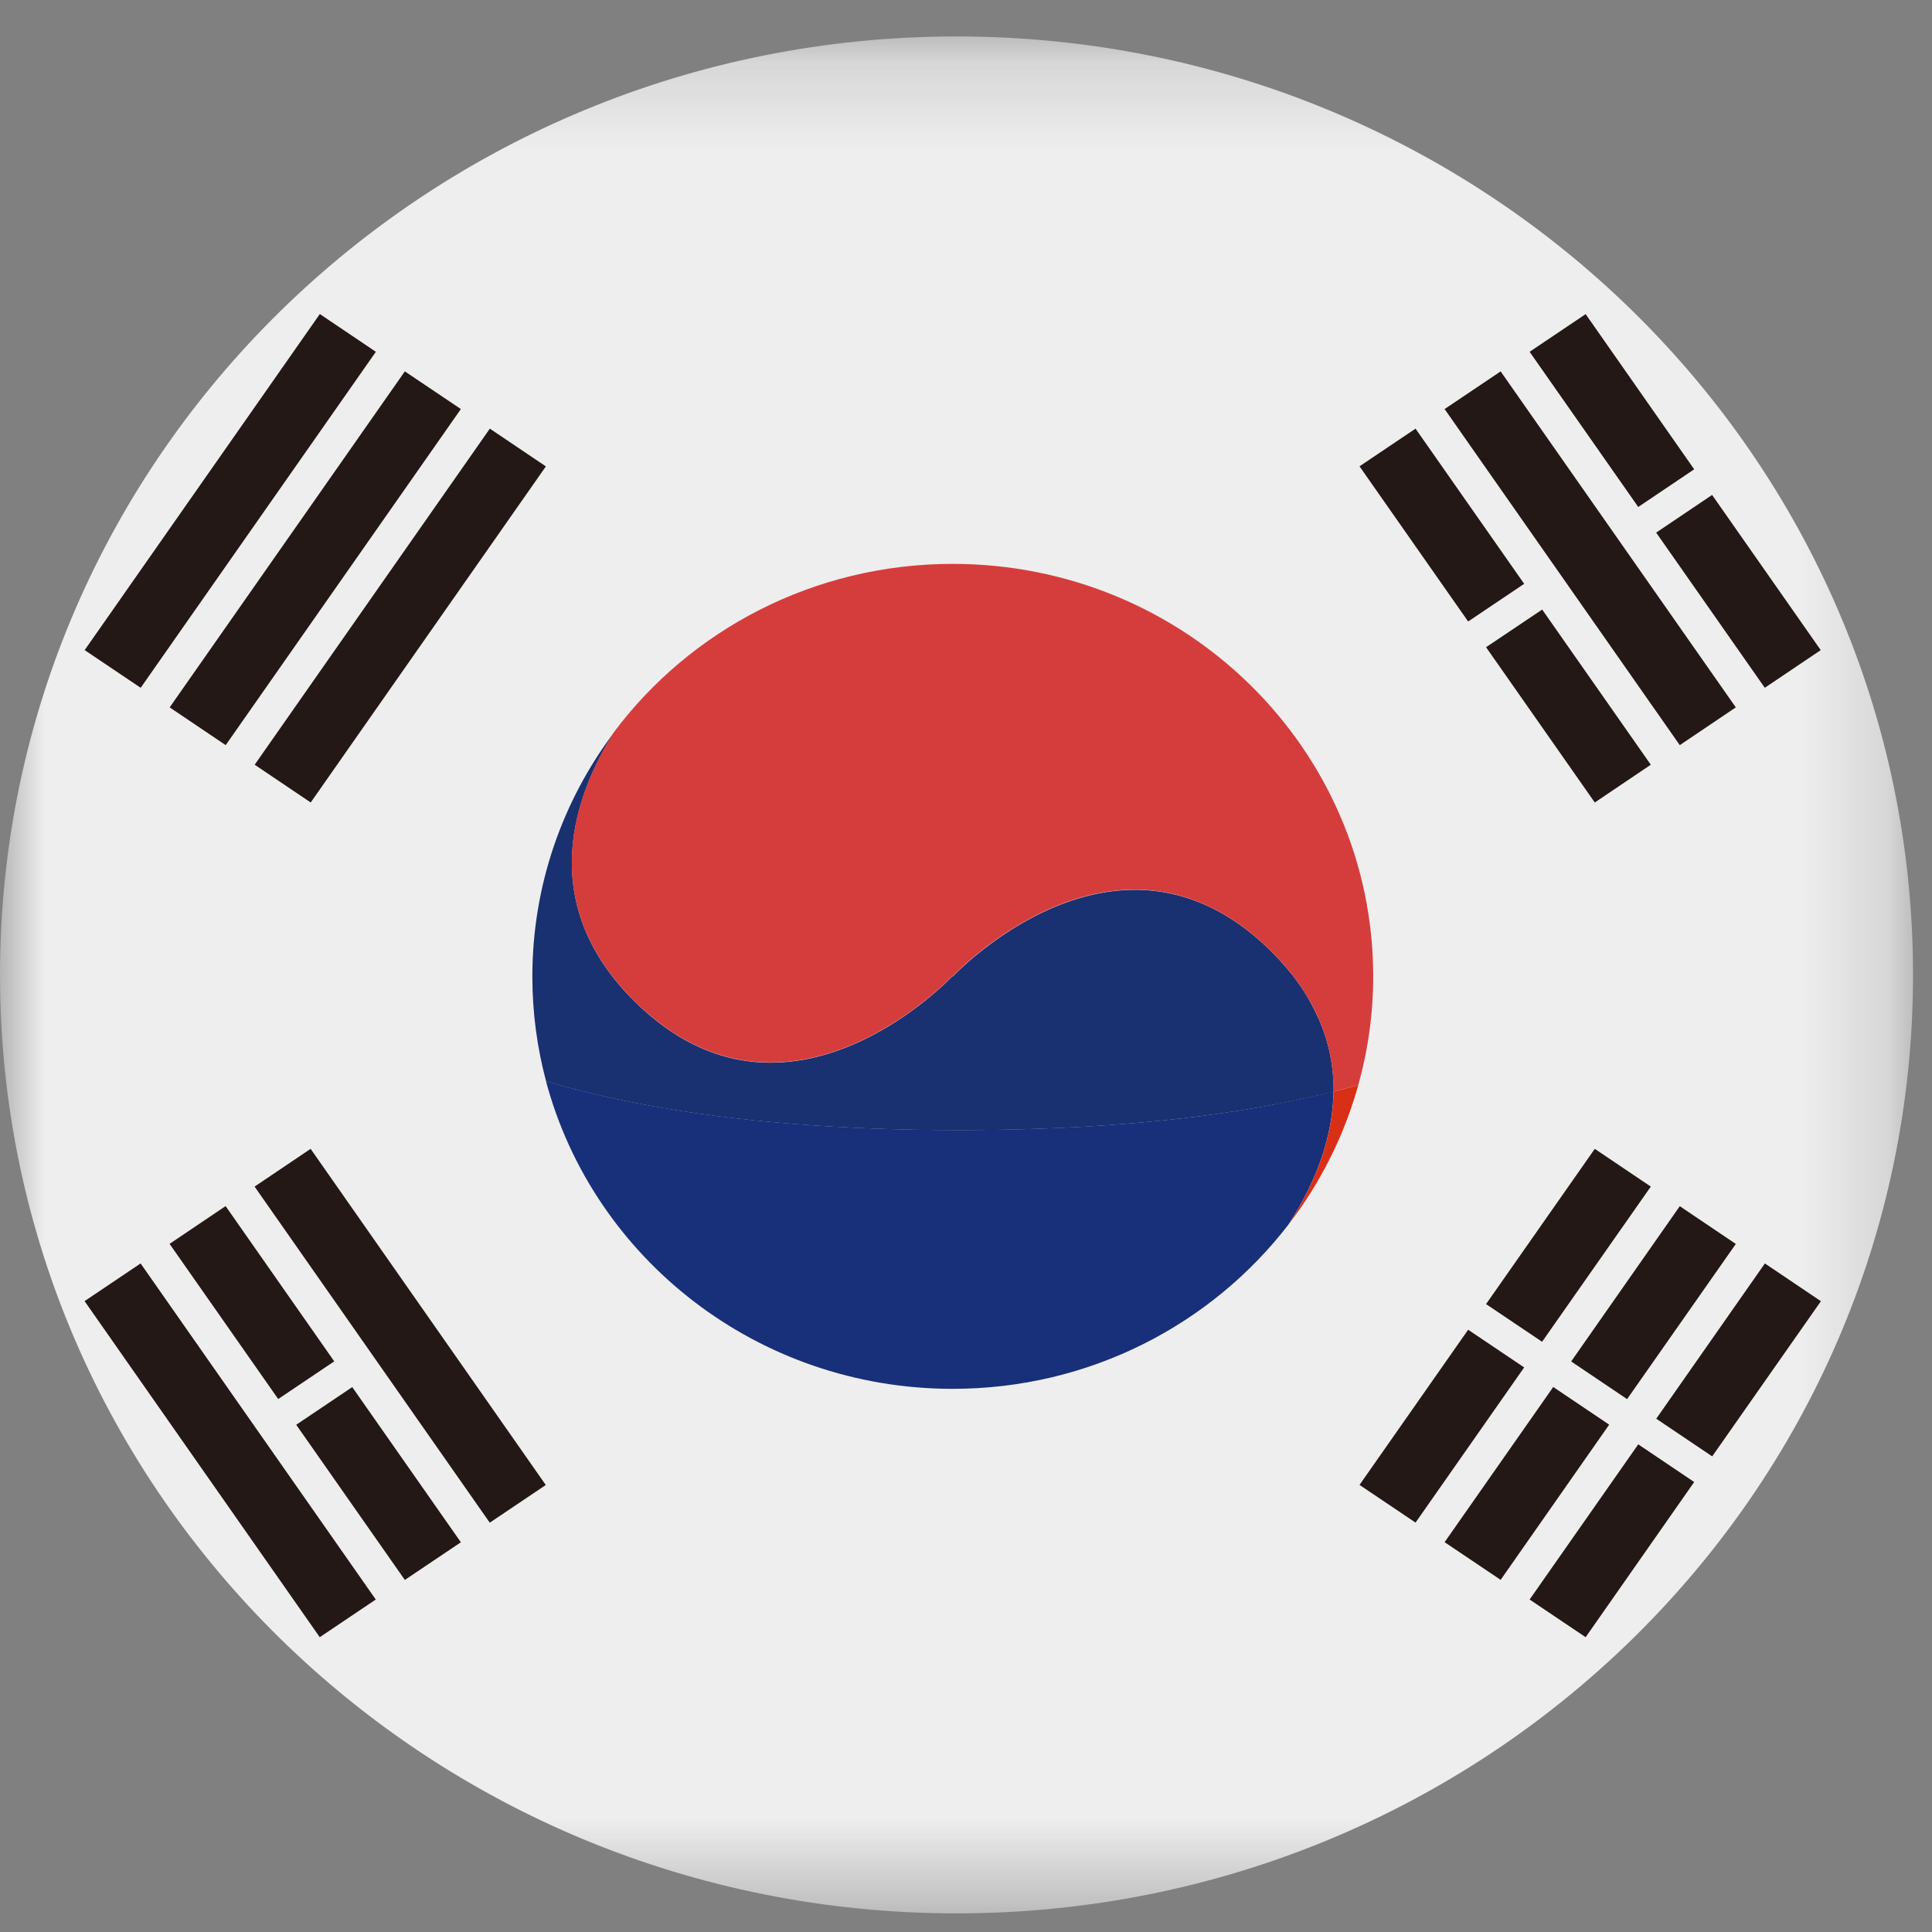
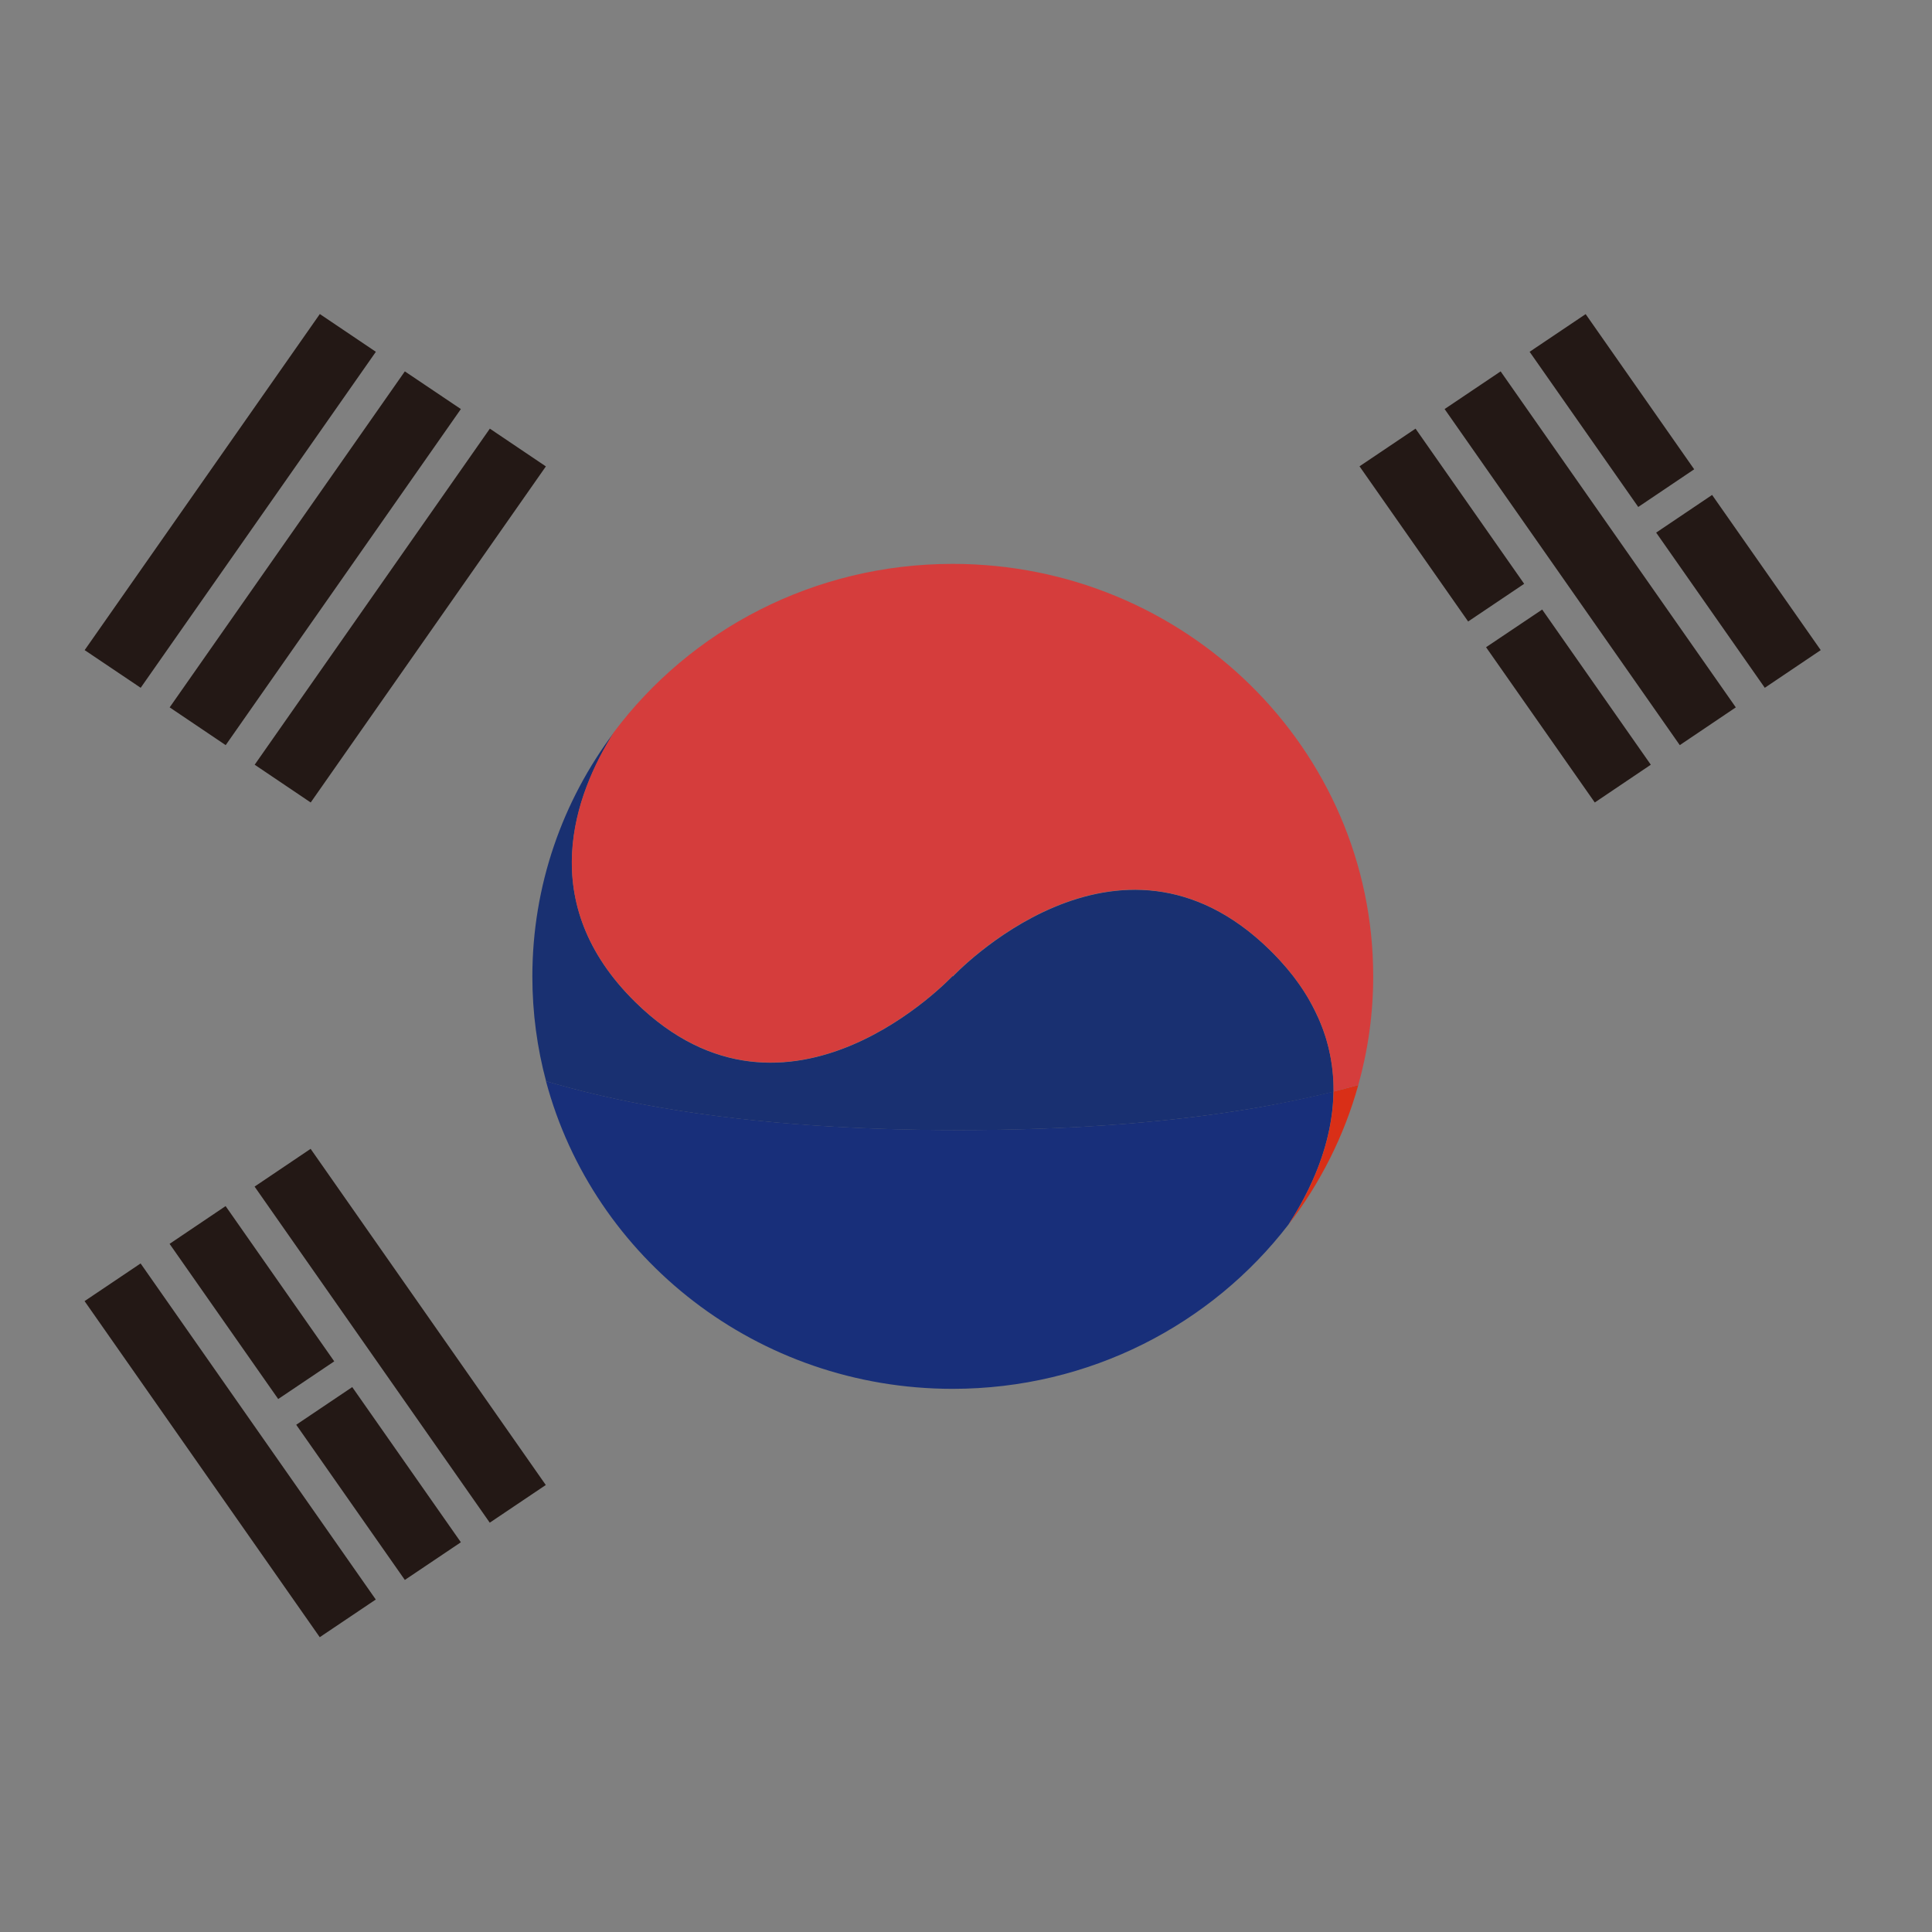
<svg xmlns="http://www.w3.org/2000/svg" height="22" viewBox="0 0 22 22" width="22">
  <rect x="0" y="0" width="22" height="22" fill="#808080" stroke="none" />
  <mask id="a" fill="#fff">
-     <path d="m0 21.585v-21.373h21.784v21.373z" fill="#fff" fill-rule="evenodd" />
+     <path d="m0 21.585v-21.373v21.373z" fill="#fff" fill-rule="evenodd" />
  </mask>
  <g fill="none" fill-rule="evenodd">
    <path d="m21.784 10.898c0 5.903-4.877 10.687-10.892 10.687-6.015 0-10.892-4.784-10.892-10.687 0-5.901 4.877-10.686 10.892-10.686 6.015 0 10.892 4.784 10.892 10.686" fill="#efeeee" mask="url(#a)" transform="translate(0 .203)" />
    <path d="m14.511 12.577c-1.086.204-2.304.291-3.593.291-1.29 0-2.511-.088-3.599-.293-.385-.073-.753-.161-1.102-.264.538 2.017 2.407 3.504 4.631 3.504 1.563 0 2.95-.735 3.824-1.871.307-.471.644-1.208.46-1.997.038.164.054.325.053.482-.219.054-.443.104-.675.147" fill="#182f7a" />
    <path d="m6.217 12.312c.349.103.717.191 1.102.264 1.088.205 2.309.293 3.599.293 1.289 0 2.507-.088 3.593-.291.231-.044.456-.093.675-.147.001-.157-.015-.318-.053-.481-.001-.005-.002-.01-.003-.015-.006-.024-.014-.049-.02-.073-.003-.011-.006-.022-.009-.033-.006-.022-.014-.044-.022-.066-.005-.013-.009-.027-.014-.041-.008-.02-.016-.041-.024-.061-.006-.015-.012-.031-.019-.046-.008-.02-.017-.038-.027-.058-.007-.017-.016-.033-.023-.049-.009-.018-.019-.037-.028-.055-.009-.017-.019-.035-.029-.053-.009-.018-.02-.035-.03-.053-.011-.019-.023-.037-.035-.056-.011-.017-.022-.034-.033-.05-.013-.02-.027-.039-.041-.058-.011-.016-.023-.032-.035-.048-.015-.021-.032-.042-.049-.061-.011-.015-.023-.03-.035-.044-.02-.023-.04-.046-.061-.069-.011-.012-.021-.024-.032-.036-.033-.035-.067-.071-.102-.105-1.739-1.706-3.613.301-3.613.301v-.008s-1.873 2.007-3.612.301c-1.154-1.132-.69-2.369-.246-3.073-.584.778-.929 1.739-.929 2.78 0 .413.055.813.157 1.194" fill="#193071" />
    <path d="m14.672 13.945c.36-.469.633-1.007.795-1.589-.093.025-.187.05-.282.074-.007.601-.27 1.142-.513 1.515" fill="#d92f17" />
    <path d="m10.848 6.421c-1.584 0-2.988.755-3.858 1.917-.444.704-.908 1.941.246 3.073 1.739 1.707 3.612-.3 3.612-.3v.007s1.873-2.007 3.613-.3c.547.537.729 1.096.724 1.612.095-.024.189-.049.282-.074.11-.394.17-.809.17-1.238 0-2.594-2.145-4.697-4.788-4.697" fill="#d53d3c" />
    <g fill="#231815">
      <path d="m.963 14.816 2.678 3.827.638-.429-2.678-3.827z" />
      <path d="m3.537 13.082-.638.43 2.678 3.827.638-.429z" />
      <path d="m3.373 16.224 1.237 1.767.638-.429-1.237-1.767z" />
      <path d="m3.806 15.502-1.237-1.768-.638.43 1.237 1.767z" />
      <path d="m5.578 4.881-2.678 3.827.638.43 2.678-3.827zm-1.936-1.305-2.678 3.827.638.429 2.678-3.826zm.968.653-2.678 3.826.638.43 2.678-3.827z" />
      <path d="m16.922 7.37 1.238 1.768.638-.43-1.237-1.767zm2.574-1.734-.637.429 1.237 1.767.637-.429zm-3.377-.755-.638.429 1.237 1.767.638-.429zm3.173.463-1.236-1.767-.638.429 1.237 1.767zm-2.842-.686 2.678 3.827.638-.43-2.678-3.826z" />
-       <path d="m17.687 15.794-1.237 1.767.638.429 1.236-1.767zm-.269 2.42.638.429 1.236-1.767-.637-.429zm-.7-3.072-1.237 1.767.638.429 1.237-1.767zm1.81.79 1.238-1.767-.638-.43-1.237 1.768zm.27-2.42-.638-.43-1.238 1.768.638.429zm1.299.875-1.237 1.768.637.429 1.238-1.767z" />
    </g>
  </g>
</svg>